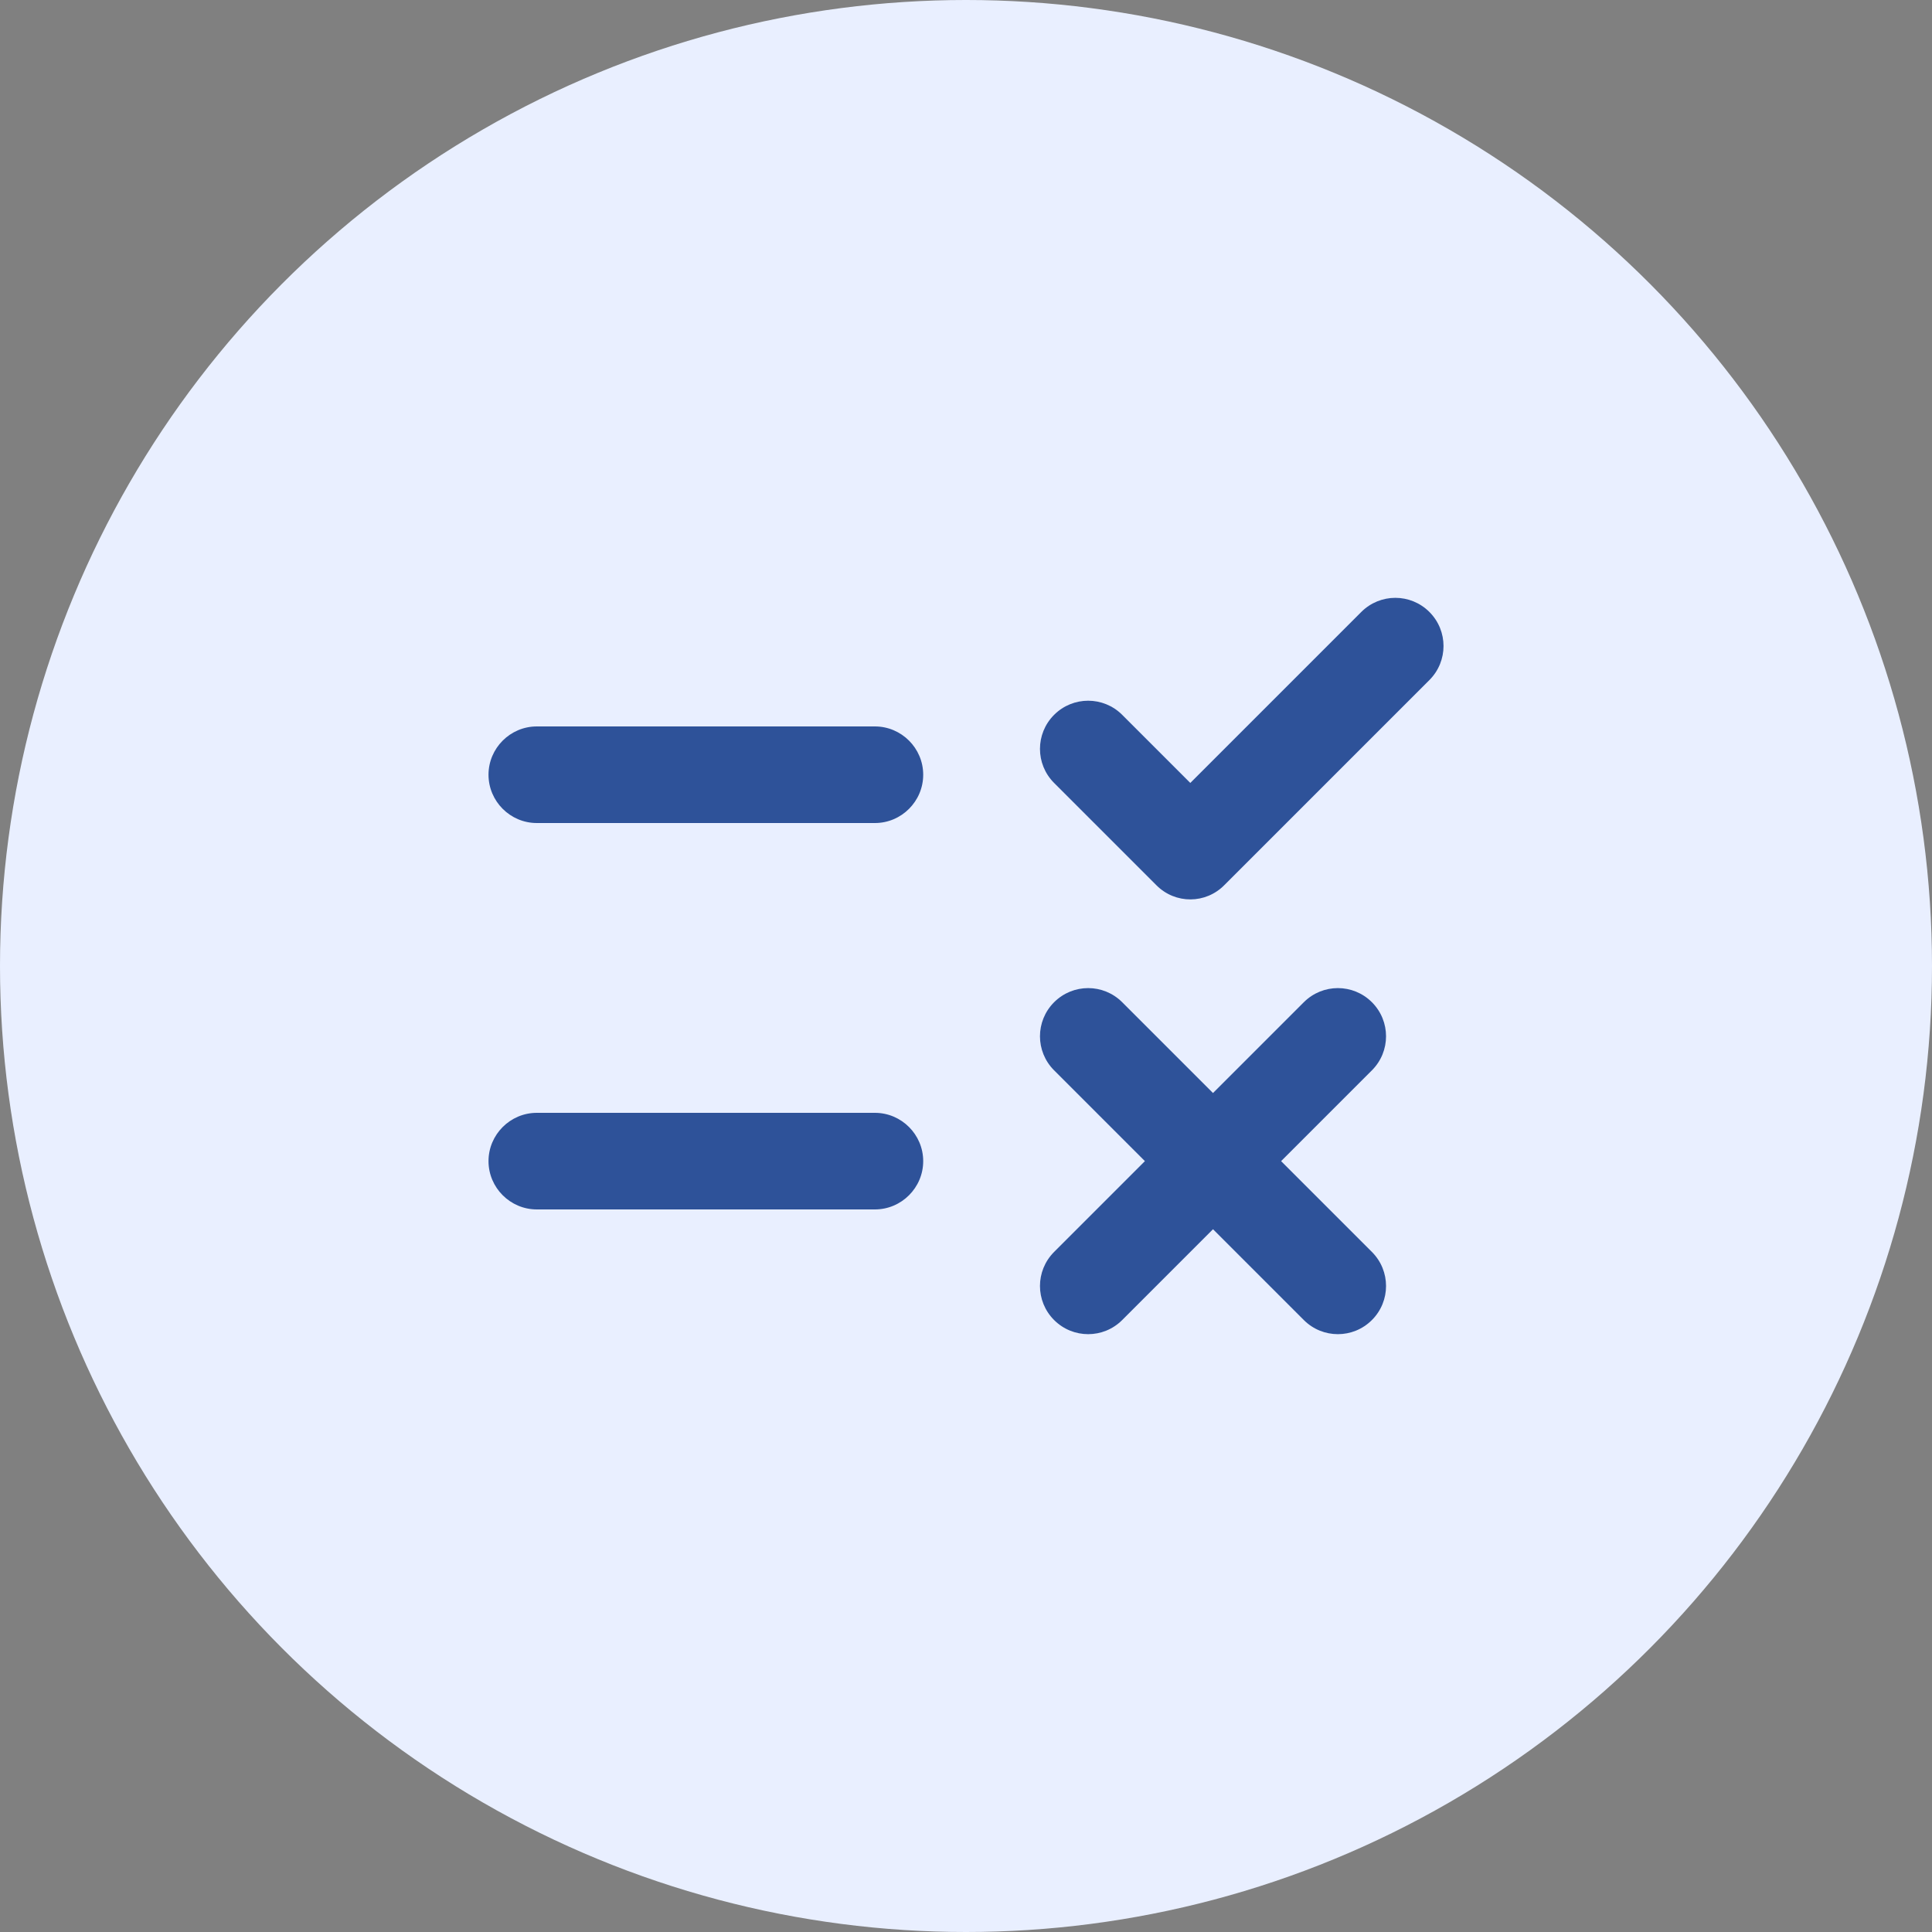
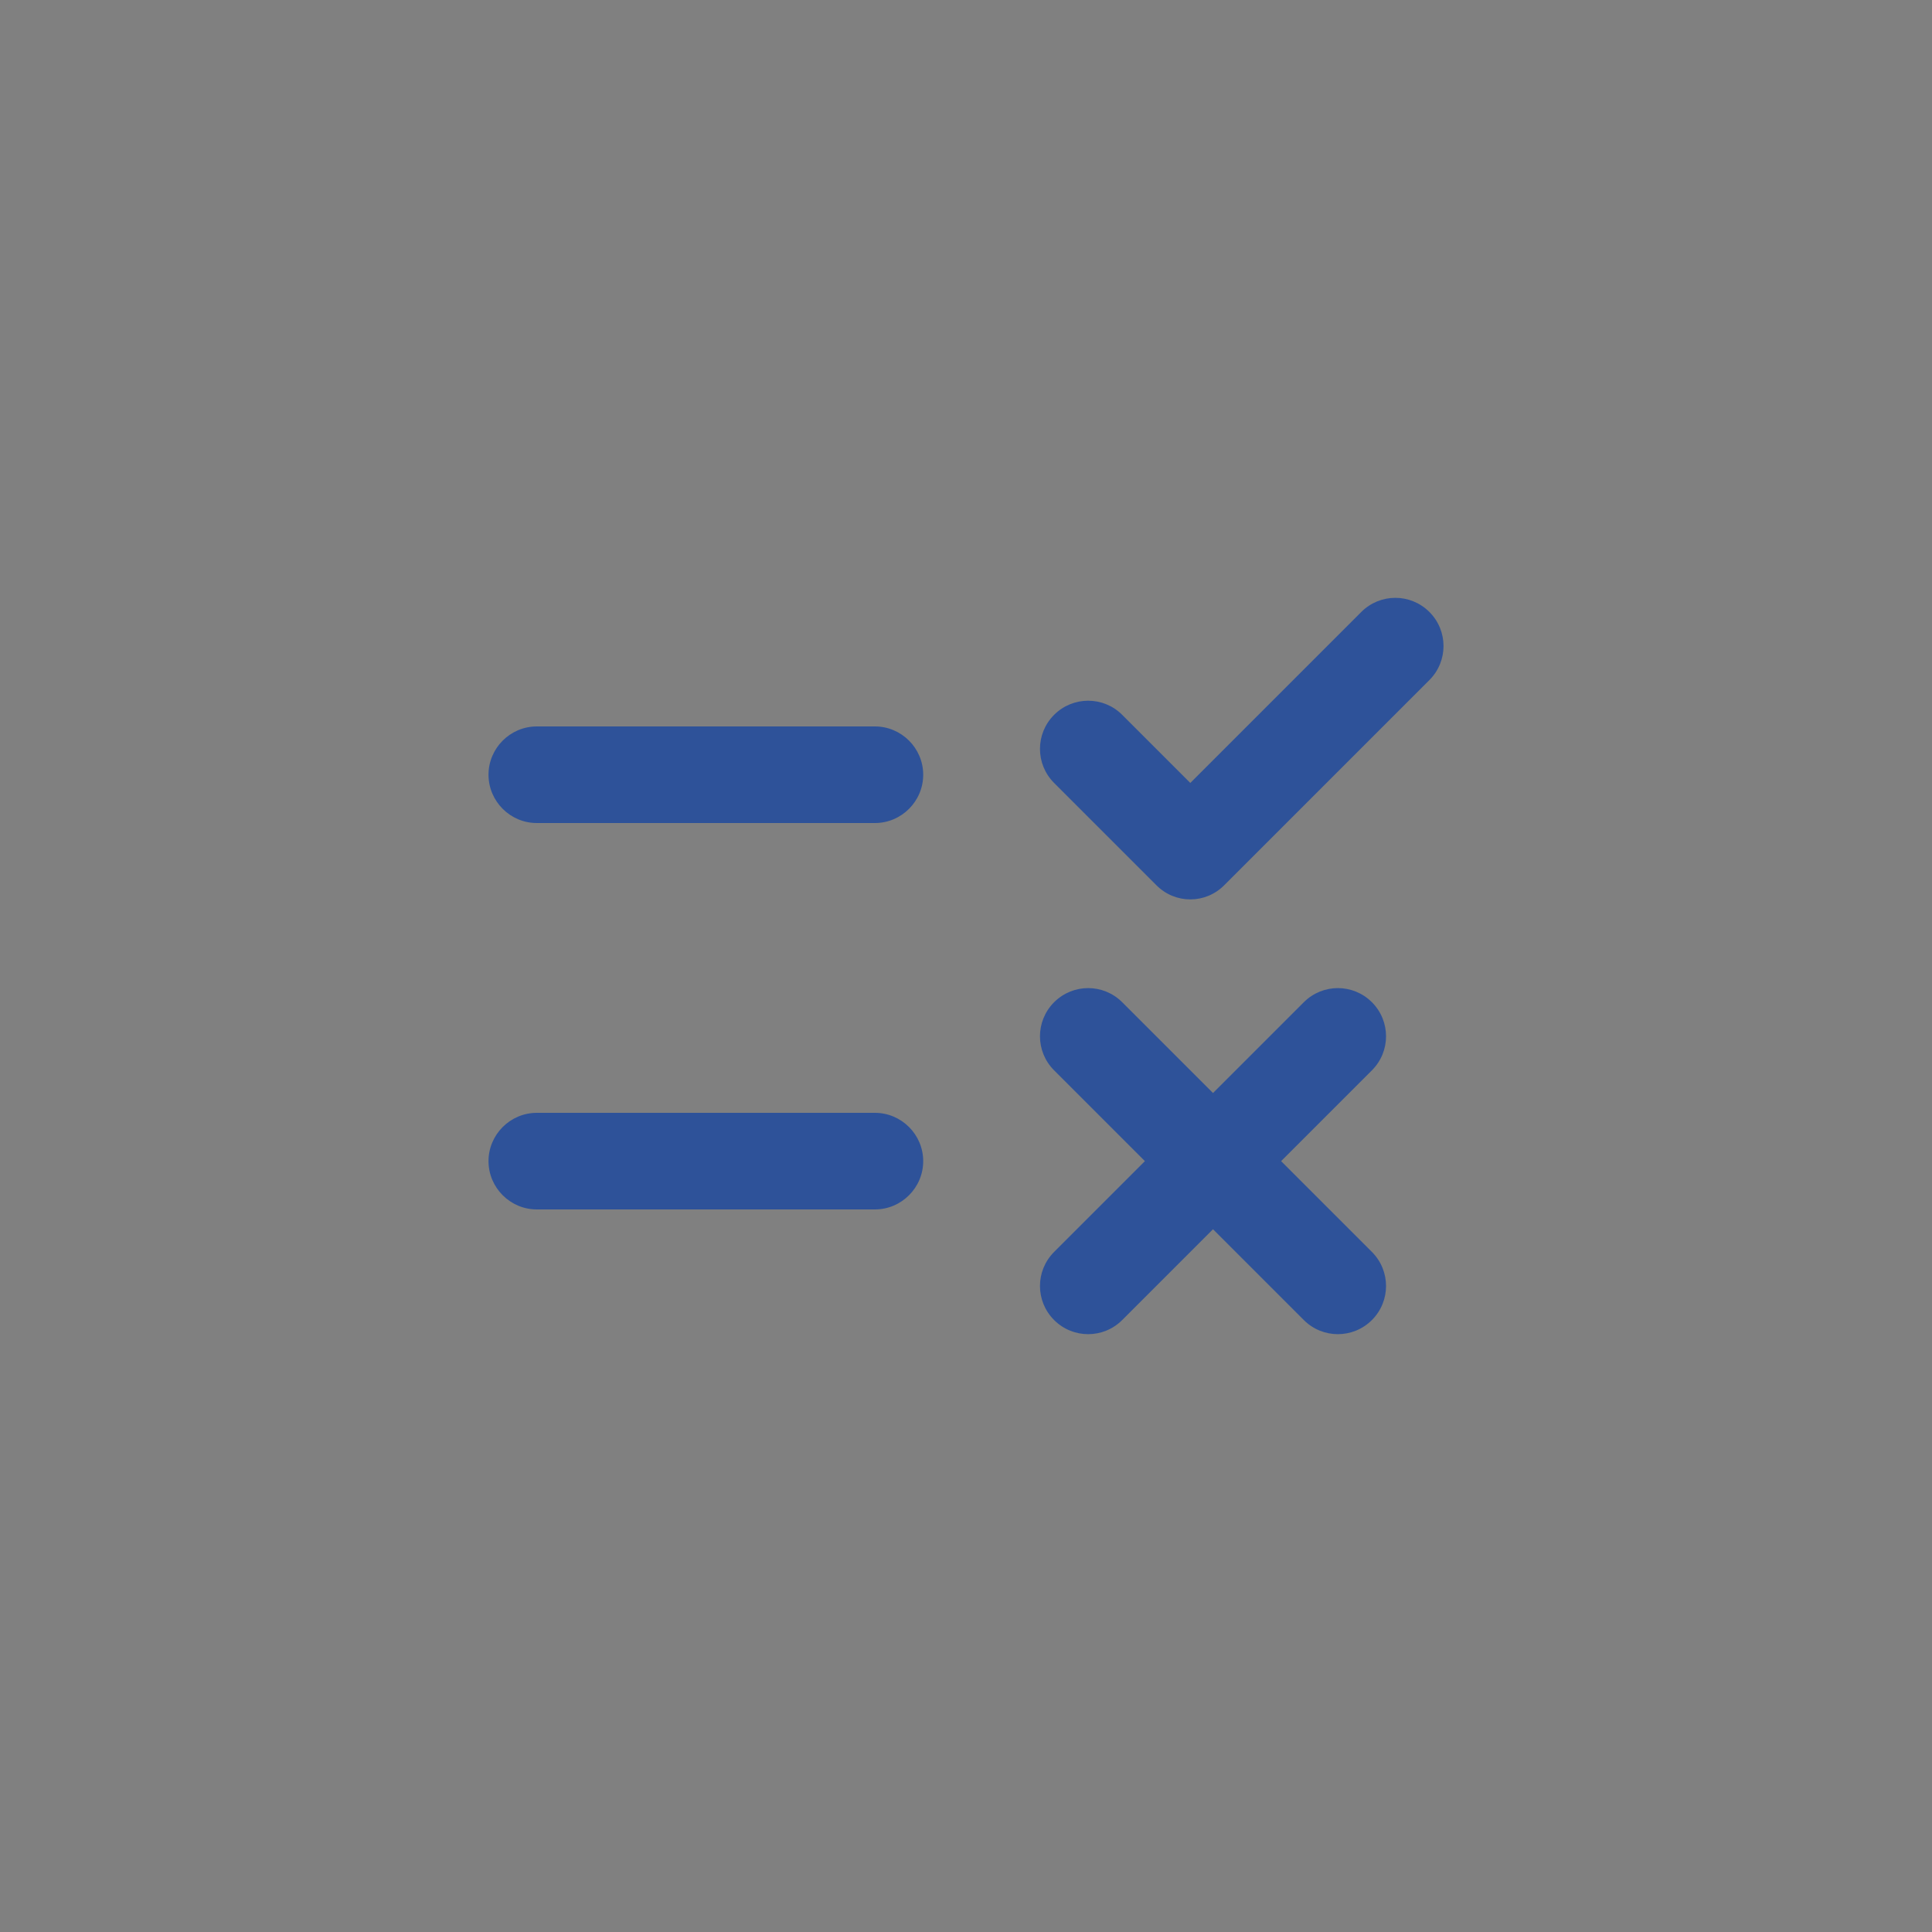
<svg xmlns="http://www.w3.org/2000/svg" width="40" height="40" viewBox="0 0 40 40" fill="none">
  <rect x="0" y="0" width="40" height="40" fill="#808080" stroke="none" />
-   <circle cx="20" cy="20" r="20" fill="#E9EFFF" />
  <path d="M23.944 18.33L21.824 16.21C21.434 15.82 21.434 15.19 21.824 14.8C22.214 14.41 22.844 14.41 23.234 14.8L24.644 16.21L28.184 12.67C28.574 12.28 29.204 12.28 29.594 12.67C29.984 13.06 29.984 13.69 29.594 14.08L25.354 18.32C24.964 18.72 24.334 18.72 23.944 18.33ZM18.114 15.04H11.114C10.564 15.04 10.114 15.49 10.114 16.04C10.114 16.59 10.564 17.04 11.114 17.04H18.114C18.664 17.04 19.114 16.59 19.114 16.04C19.114 15.49 18.664 15.04 18.114 15.04ZM28.404 20.75C28.014 20.36 27.384 20.36 26.994 20.75L25.114 22.63L23.234 20.75C22.844 20.36 22.214 20.36 21.824 20.75C21.434 21.14 21.434 21.77 21.824 22.16L23.704 24.04L21.824 25.92C21.434 26.31 21.434 26.94 21.824 27.33C22.214 27.72 22.844 27.72 23.234 27.33L25.114 25.45L26.994 27.33C27.384 27.72 28.014 27.72 28.404 27.33C28.794 26.94 28.794 26.31 28.404 25.92L26.524 24.04L28.404 22.16C28.794 21.77 28.794 21.14 28.404 20.75ZM18.114 23.04H11.114C10.564 23.04 10.114 23.49 10.114 24.04C10.114 24.59 10.564 25.04 11.114 25.04H18.114C18.664 25.04 19.114 24.59 19.114 24.04C19.114 23.49 18.664 23.04 18.114 23.04Z" fill="#2E5299" />
</svg>